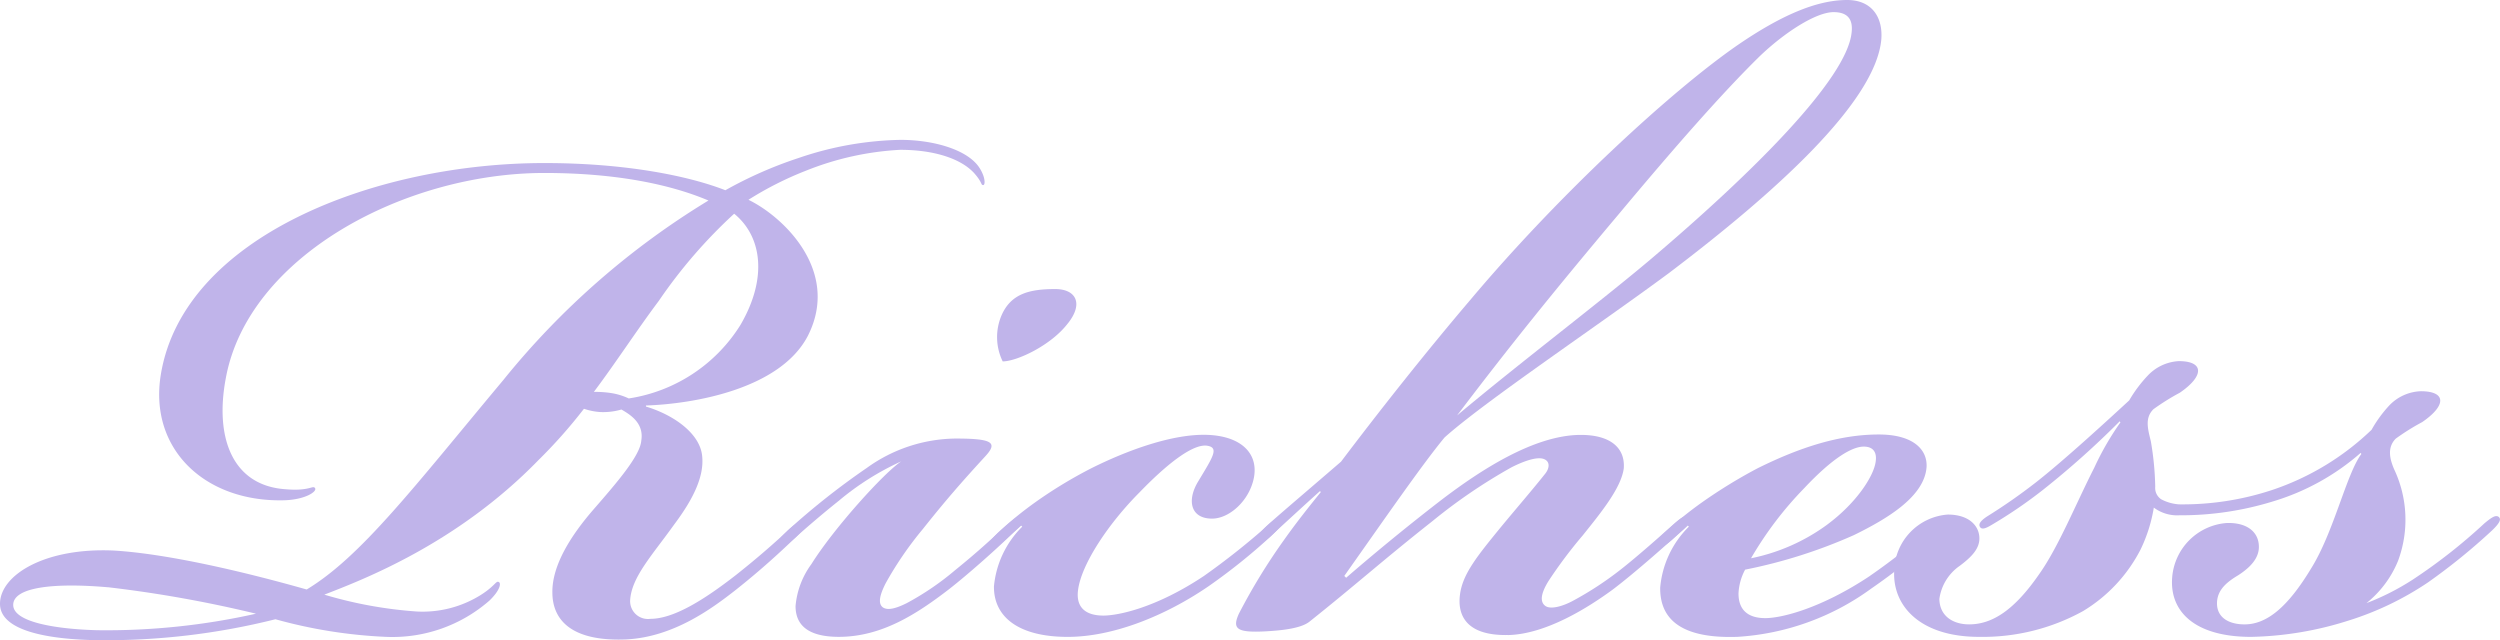
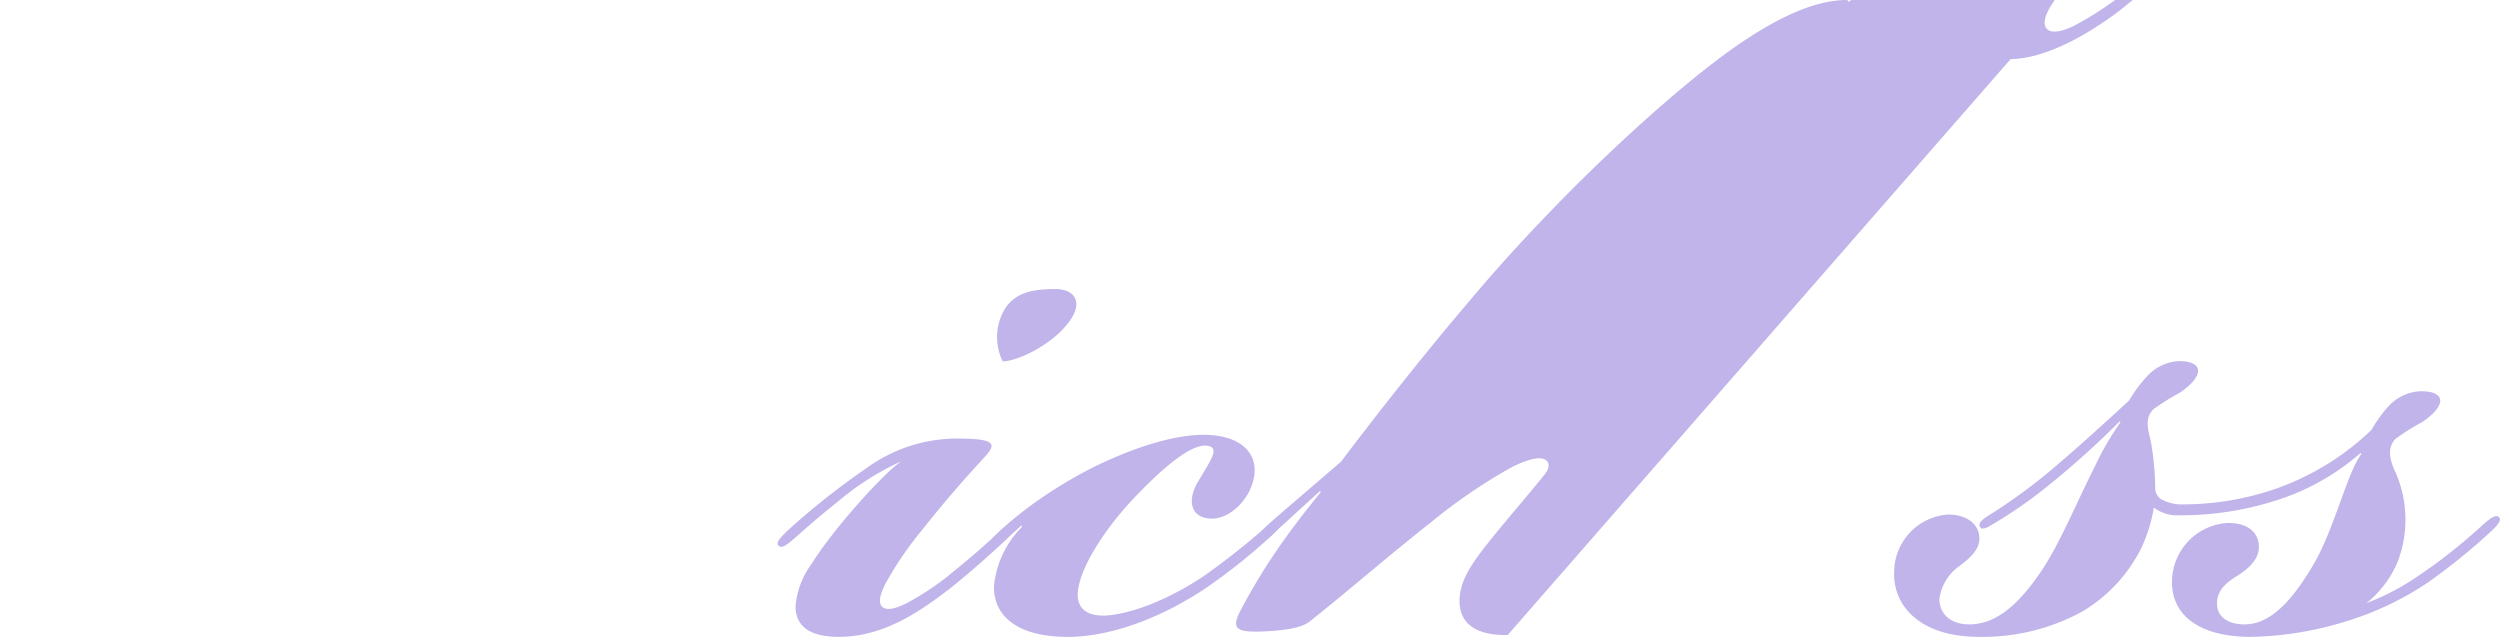
<svg xmlns="http://www.w3.org/2000/svg" width="235.425" height="60.295" viewBox="0 0 235.425 60.295">
  <g id="グループ_7644" data-name="グループ 7644" transform="translate(-260 -1626.473)">
-     <path id="パス_73798" data-name="パス 73798" d="M75.882,14.333a31.651,31.651,0,0,0-5.4,2.734c3.285,1.59,8.681,6.709,5.6,12.8-2.629,5.085-10.929,6.435-15.252,6.572v.1c2.662.8,5.082,2.558,5.29,4.635.208,1.867-.761,3.977-2.629,6.467-2.074,2.9-4.011,4.946-4.15,7.124a1.68,1.68,0,0,0,1.9,1.764c2.143,0,4.946-1.694,8.094-4.151,2.179-1.728,3.562-2.974,4.773-4.08.552-.553,1.209-1.039,1.521-.726.208.208.035.552-.588,1.175C73.6,50.133,71.7,51.9,69.206,53.868c-2.18,1.7-5.812,4.393-10.272,4.6-5.256.208-6.917-1.937-6.917-4.427-.035-2.594,1.8-5.431,3.909-7.852s4.357-5.013,4.462-6.434c.276-1.659-1.039-2.455-1.869-2.938a6.11,6.11,0,0,1-1.937.241,5.857,5.857,0,0,1-1.591-.311A47.786,47.786,0,0,1,50.7,41.589C42.991,49.511,34.1,52.866,30.54,54.251a39.977,39.977,0,0,0,8.748,1.59,10.337,10.337,0,0,0,5.984-1.558c1.212-.761,1.419-1.279,1.627-1.244.345.033.241.76-.8,1.763a13.868,13.868,0,0,1-9.753,3.424,46.083,46.083,0,0,1-10.408-1.659A65.656,65.656,0,0,1,9.166,58.539C4.671,58.468,0,57.708,0,55.114c0-2.7,4.22-5.326,10.756-5.014,5.085.311,12.278,2.006,18.124,3.666,5.151-3.112,10.063-9.612,18.535-19.746a74.5,74.5,0,0,1,19.3-16.884c-3.423-1.453-8.507-2.594-15.457-2.594-13.179,0-27.878,7.852-29.989,19.3-1.072,5.638.623,10.135,5.6,10.481,2.317.208,2.594-.415,2.8-.1s-.9,1.072-2.871,1.141c-7.47.208-12.8-4.807-11.654-11.83C17.261,20.562,35.28,13.608,51.26,13.608c7.677,0,13.59,1.211,17.048,2.56a38.8,38.8,0,0,1,6.918-3.044,31.183,31.183,0,0,1,9.58-1.7c3.113,0,6.4.934,7.471,2.7.519.83.519,1.557.311,1.557-.242,0-.035-.208-.865-1.141-1.314-1.417-3.909-2.179-6.952-2.179a27.712,27.712,0,0,0-8.889,1.972M10.169,53.557c-5.154-.449-8.924,0-8.924,1.661S5.431,57.5,9.13,57.6a64.334,64.334,0,0,0,14.976-1.555,116.493,116.493,0,0,0-13.937-2.492M62.046,26.578c-2.075,2.767-4.116,5.915-6.122,8.579a10.032,10.032,0,0,1,1.558.1,6.09,6.09,0,0,1,1.729.518,15.06,15.06,0,0,0,10.515-6.918c2.628-4.5,1.97-8.4-.589-10.479a47.285,47.285,0,0,0-7.091,8.2" transform="translate(260 1628.22)" fill="#c0b4ea" />
    <path id="パス_73799" data-name="パス 73799" d="M69.248,43.567c-1.555,1.245-3.043,2.524-4.08,3.458-.762.657-1.245,1.038-1.557.761-.278-.276.068-.692.865-1.453a69.422,69.422,0,0,1,7.437-5.88,14.509,14.509,0,0,1,8.367-2.766c3.492,0,3.975.38,2.8,1.66-2.352,2.558-3.874,4.324-5.88,6.848a33.073,33.073,0,0,0-3.494,5.085c-.623,1.211-.724,1.937-.311,2.283.45.345,1.245.138,2.283-.38a26.191,26.191,0,0,0,4.566-3.114c2.179-1.763,3.182-2.731,4.842-4.219.8-.691,1.209-1.037,1.522-.726s-.414.935-.935,1.453C84.43,47.82,81.49,50.448,79.622,51.9c-2.974,2.282-6.294,4.461-10.341,4.461-3.076,0-4.08-1.244-4.08-2.9a7.788,7.788,0,0,1,1.488-3.943c2.143-3.424,6.881-8.646,8.473-9.685a25.632,25.632,0,0,0-5.914,3.737M90.83,26.859c-1.591,2.075-4.807,3.563-6.122,3.563a5.215,5.215,0,0,1-.1-4.357c.9-2.04,2.663-2.455,5.05-2.455,1.935,0,2.7,1.348,1.175,3.249" transform="translate(269.716 1630.084)" fill="#c0b4ea" />
    <path id="パス_73800" data-name="パス 73800" d="M81.233,49.839A9.091,9.091,0,0,1,83.9,44.166l-.1-.1c-.137.137-1.211,1.073-1.349,1.211-.83.726-1.349.968-1.557.761-.206-.311.069-.657.692-1.28a35.361,35.361,0,0,1,3.564-2.906A42.728,42.728,0,0,1,90.4,38.667c3.321-1.66,7.678-3.286,11-3.146,3.146.138,4.738,1.763,4.321,4.012-.415,2.177-2.316,3.873-3.942,3.873-2.041,0-2.386-1.729-1.314-3.494,1.349-2.247,1.972-3.146.934-3.355-1.211-.277-3.527,1.349-6.434,4.358-2.871,2.871-5.5,6.745-5.81,9.235-.209,1.627.726,2.387,2.387,2.387,1.348,0,4.911-.693,9.476-3.736a69.049,69.049,0,0,0,6.019-4.773c.761-.726,1.072-.692,1.279-.484.209.242-.137.726-1.037,1.557a56,56,0,0,1-5.776,4.635c-4.116,2.835-9.061,4.807-13.316,4.807-4.668,0-6.95-1.9-6.95-4.7" transform="translate(272.363 1631.905)" fill="#c0b4ea" />
-     <path id="パス_73801" data-name="パス 73801" d="M126.536,59.8c-4.01.069-4.736-1.972-4.494-3.8.241-1.937,1.626-3.633,3.8-6.3,1.487-1.8,3.043-3.6,4.22-5.083.415-.52.484-1.143-.1-1.384s-1.729.1-3.044.761a51.247,51.247,0,0,0-7.471,5.083c-4.566,3.6-7.124,5.915-11.552,9.443-.865.726-3.009.865-4.15.934-2.7.137-3.181-.208-2.524-1.66a56.571,56.571,0,0,1,4.254-6.951c1.175-1.661,2.42-3.217,3.458-4.5l-.068-.1c-1.244,1.106-4.012,3.665-4.7,4.288-.484.45-.865.553-1.071.242-.174-.312.276-.83.933-1.418,1.313-1.175,4.289-3.7,6.814-5.88,3.528-4.668,7.885-10.2,12.278-15.356,8.3-9.854,18.885-19.612,25.109-23.9C152.168,1.522,155.559,0,158.5,0c2.353,0,3.39,1.66,3.217,3.736-.553,5.879-9.963,14.388-20.027,22-6.537,4.842-17.36,12.1-21.1,15.461-2.04,2.457-5.707,7.749-9.442,13.039l.174.173c2.074-1.8,5.5-4.67,9.2-7.506,3.216-2.421,8.4-5.948,12.9-5.948,2.731,0,4.183,1.175,4.046,3.146-.243,1.869-2.215,4.254-3.875,6.33a43.212,43.212,0,0,0-3.217,4.29c-.726,1.175-.83,1.972-.277,2.351.519.347,1.66,0,2.56-.483a31.417,31.417,0,0,0,4.5-2.941c1.557-1.212,4.046-3.424,5.118-4.392.692-.589,1-.762,1.28-.484.208.206.035.552-.484,1.071-1.143,1.072-4.531,4.082-6.64,5.673-2.215,1.626-6.262,4.22-9.893,4.289m13.249-35.211c10.1-8.542,18.645-17.19,19.128-21.479.173-1.349-.415-1.972-1.694-1.972-1.627,0-4.566,1.868-6.952,4.151-3.493,3.423-7.99,8.542-13.248,14.838-6.263,7.438-10.481,12.694-15.254,18.991,5.643-4.743,13.247-10.516,18.02-14.529" transform="translate(275.444 1626.473)" fill="#c0b4ea" />
-     <path id="パス_73802" data-name="パス 73802" d="M155.4,48.8a60.268,60.268,0,0,0,6.191-4.911c.623-.519.934-.553,1.141-.346.208.31-.208.8-1.106,1.626a59.639,59.639,0,0,1-6.123,4.842,23.818,23.818,0,0,1-12.555,4.53c-5.774.208-7.331-2.006-7.3-4.634a9.168,9.168,0,0,1,2.7-5.742l-.1-.1c-.208.208-1.317,1.176-1.454,1.313-.8.692-1.244.865-1.452.658-.208-.312.068-.658.691-1.281a35.92,35.92,0,0,1,3.494-2.836,48,48,0,0,1,5.292-3.25c3.977-1.972,7.712-3.182,11.412-3.182,3.284,0,4.6,1.453,4.5,3.078-.209,2.767-3.668,4.843-6.849,6.4a48.192,48.192,0,0,1-10.237,3.25,5.223,5.223,0,0,0-.623,2.249c0,1.555.9,2.316,2.525,2.316,1.555,0,5.291-.934,9.857-3.978m-4.011-4.842c2.663-1.972,4.288-4.426,4.53-5.811.173-.933-.172-1.521-1.106-1.521-1.073,0-2.906,1.039-5.6,3.909a33.608,33.608,0,0,0-5.017,6.607,18.223,18.223,0,0,0,7.195-3.183" transform="translate(280.693 1631.902)" fill="#c0b4ea" />
+     <path id="パス_73801" data-name="パス 73801" d="M126.536,59.8c-4.01.069-4.736-1.972-4.494-3.8.241-1.937,1.626-3.633,3.8-6.3,1.487-1.8,3.043-3.6,4.22-5.083.415-.52.484-1.143-.1-1.384s-1.729.1-3.044.761a51.247,51.247,0,0,0-7.471,5.083c-4.566,3.6-7.124,5.915-11.552,9.443-.865.726-3.009.865-4.15.934-2.7.137-3.181-.208-2.524-1.66a56.571,56.571,0,0,1,4.254-6.951c1.175-1.661,2.42-3.217,3.458-4.5l-.068-.1c-1.244,1.106-4.012,3.665-4.7,4.288-.484.45-.865.553-1.071.242-.174-.312.276-.83.933-1.418,1.313-1.175,4.289-3.7,6.814-5.88,3.528-4.668,7.885-10.2,12.278-15.356,8.3-9.854,18.885-19.612,25.109-23.9C152.168,1.522,155.559,0,158.5,0l.174.173c2.074-1.8,5.5-4.67,9.2-7.506,3.216-2.421,8.4-5.948,12.9-5.948,2.731,0,4.183,1.175,4.046,3.146-.243,1.869-2.215,4.254-3.875,6.33a43.212,43.212,0,0,0-3.217,4.29c-.726,1.175-.83,1.972-.277,2.351.519.347,1.66,0,2.56-.483a31.417,31.417,0,0,0,4.5-2.941c1.557-1.212,4.046-3.424,5.118-4.392.692-.589,1-.762,1.28-.484.208.206.035.552-.484,1.071-1.143,1.072-4.531,4.082-6.64,5.673-2.215,1.626-6.262,4.22-9.893,4.289m13.249-35.211c10.1-8.542,18.645-17.19,19.128-21.479.173-1.349-.415-1.972-1.694-1.972-1.627,0-4.566,1.868-6.952,4.151-3.493,3.423-7.99,8.542-13.248,14.838-6.263,7.438-10.481,12.694-15.254,18.991,5.643-4.743,13.247-10.516,18.02-14.529" transform="translate(275.444 1626.473)" fill="#c0b4ea" />
    <path id="パス_73803" data-name="パス 73803" d="M197.664,53.873a32.122,32.122,0,0,1-9.339,1.591c-5.395,0-7.711-2.456-7.434-5.637a5.572,5.572,0,0,1,5.12-5.085c1.9-.069,3.077.83,3.042,2.317-.035,1-.76,1.833-1.937,2.594-1.038.623-1.973,1.349-2.007,2.594-.033,1.417,1.143,2.04,2.594,2.04,2.077,0,4.048-1.591,6.262-5.256,2.145-3.424,3.322-8.891,4.739-10.792l-.068-.1A22.181,22.181,0,0,1,190.4,42.7a29.372,29.372,0,0,1-8.854,1.314,3.648,3.648,0,0,1-2.387-.726,14.269,14.269,0,0,1-1.245,3.943,14.493,14.493,0,0,1-5.429,5.81,19.546,19.546,0,0,1-9.789,2.421c-5.533,0-8.126-2.905-7.988-6.156a5.449,5.449,0,0,1,5.05-5.361c2.006,0,2.975,1.071,2.975,2.248,0,.933-.658,1.695-1.869,2.594a4.531,4.531,0,0,0-1.9,3.113c.036,1.659,1.349,2.386,2.8,2.386,2.214,0,4.288-1.382,6.605-4.738,1.8-2.525,3.46-6.641,5.19-10.031a26.782,26.782,0,0,1,2.456-4.254l-.068-.1a82.043,82.043,0,0,1-7.2,6.435,43.9,43.9,0,0,1-4.738,3.249c-.519.311-1,.589-1.211.277s.14-.656.657-1a53.2,53.2,0,0,0,4.565-3.181c2.663-2.074,7.057-6.122,8.821-7.748a12.652,12.652,0,0,1,1.729-2.317,4.332,4.332,0,0,1,2.94-1.382c2.387,0,2.42,1.382.1,2.974a21.572,21.572,0,0,0-2.49,1.557c-.83.829-.52,1.868-.243,3.009a27.75,27.75,0,0,1,.415,4.289,1.281,1.281,0,0,0,.552,1.176,4.16,4.16,0,0,0,1.695.484,26.875,26.875,0,0,0,8.75-1.349,24.933,24.933,0,0,0,9.375-5.673,11.981,11.981,0,0,1,1.66-2.283,4.308,4.308,0,0,1,2.974-1.349c2.387,0,2.454,1.314.137,2.905a21.444,21.444,0,0,0-2.489,1.557c-.831.83-.589,1.936-.1,3.009a11.114,11.114,0,0,1,.31,8.509,9.873,9.873,0,0,1-2.976,3.977,23.4,23.4,0,0,0,4.359-2.214,51.721,51.721,0,0,0,6.779-5.326c.519-.415,1.038-.866,1.349-.553.208.206.068.553-.658,1.246a57.483,57.483,0,0,1-6.052,4.908,28.7,28.7,0,0,1-7.3,3.529" transform="translate(283.666 1630.984)" fill="#c0b4ea" />
  </g>
</svg>